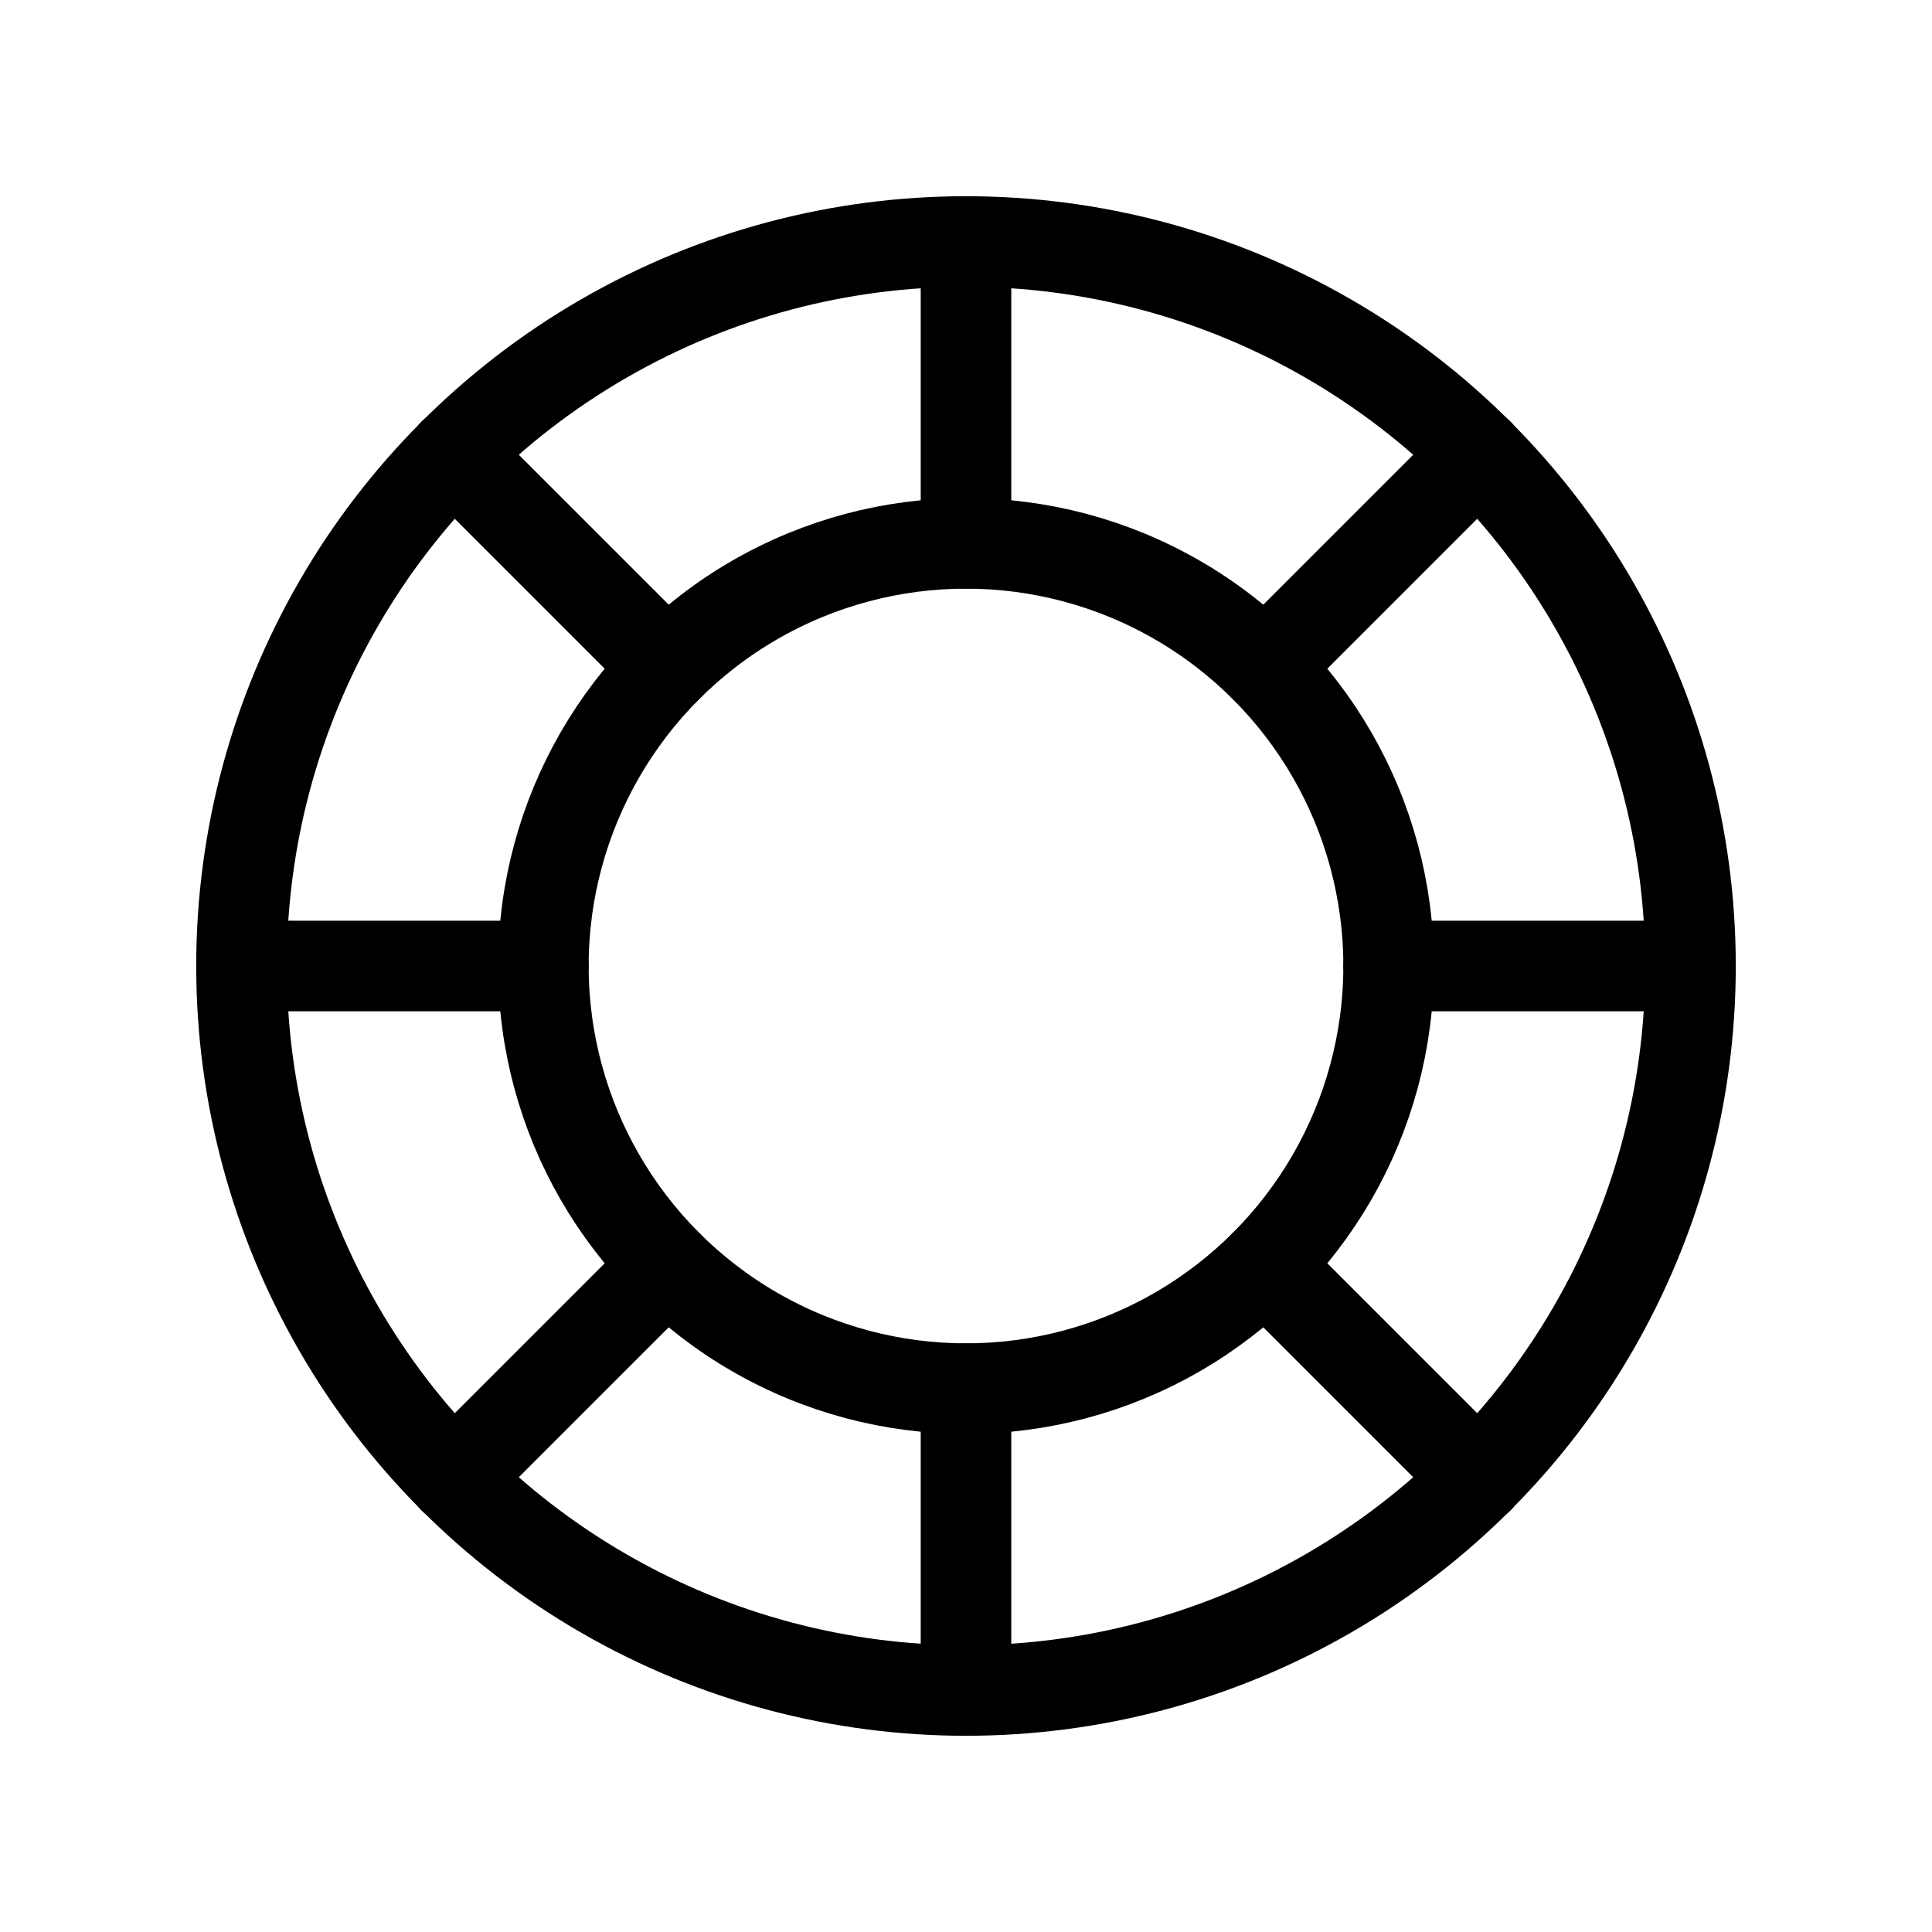
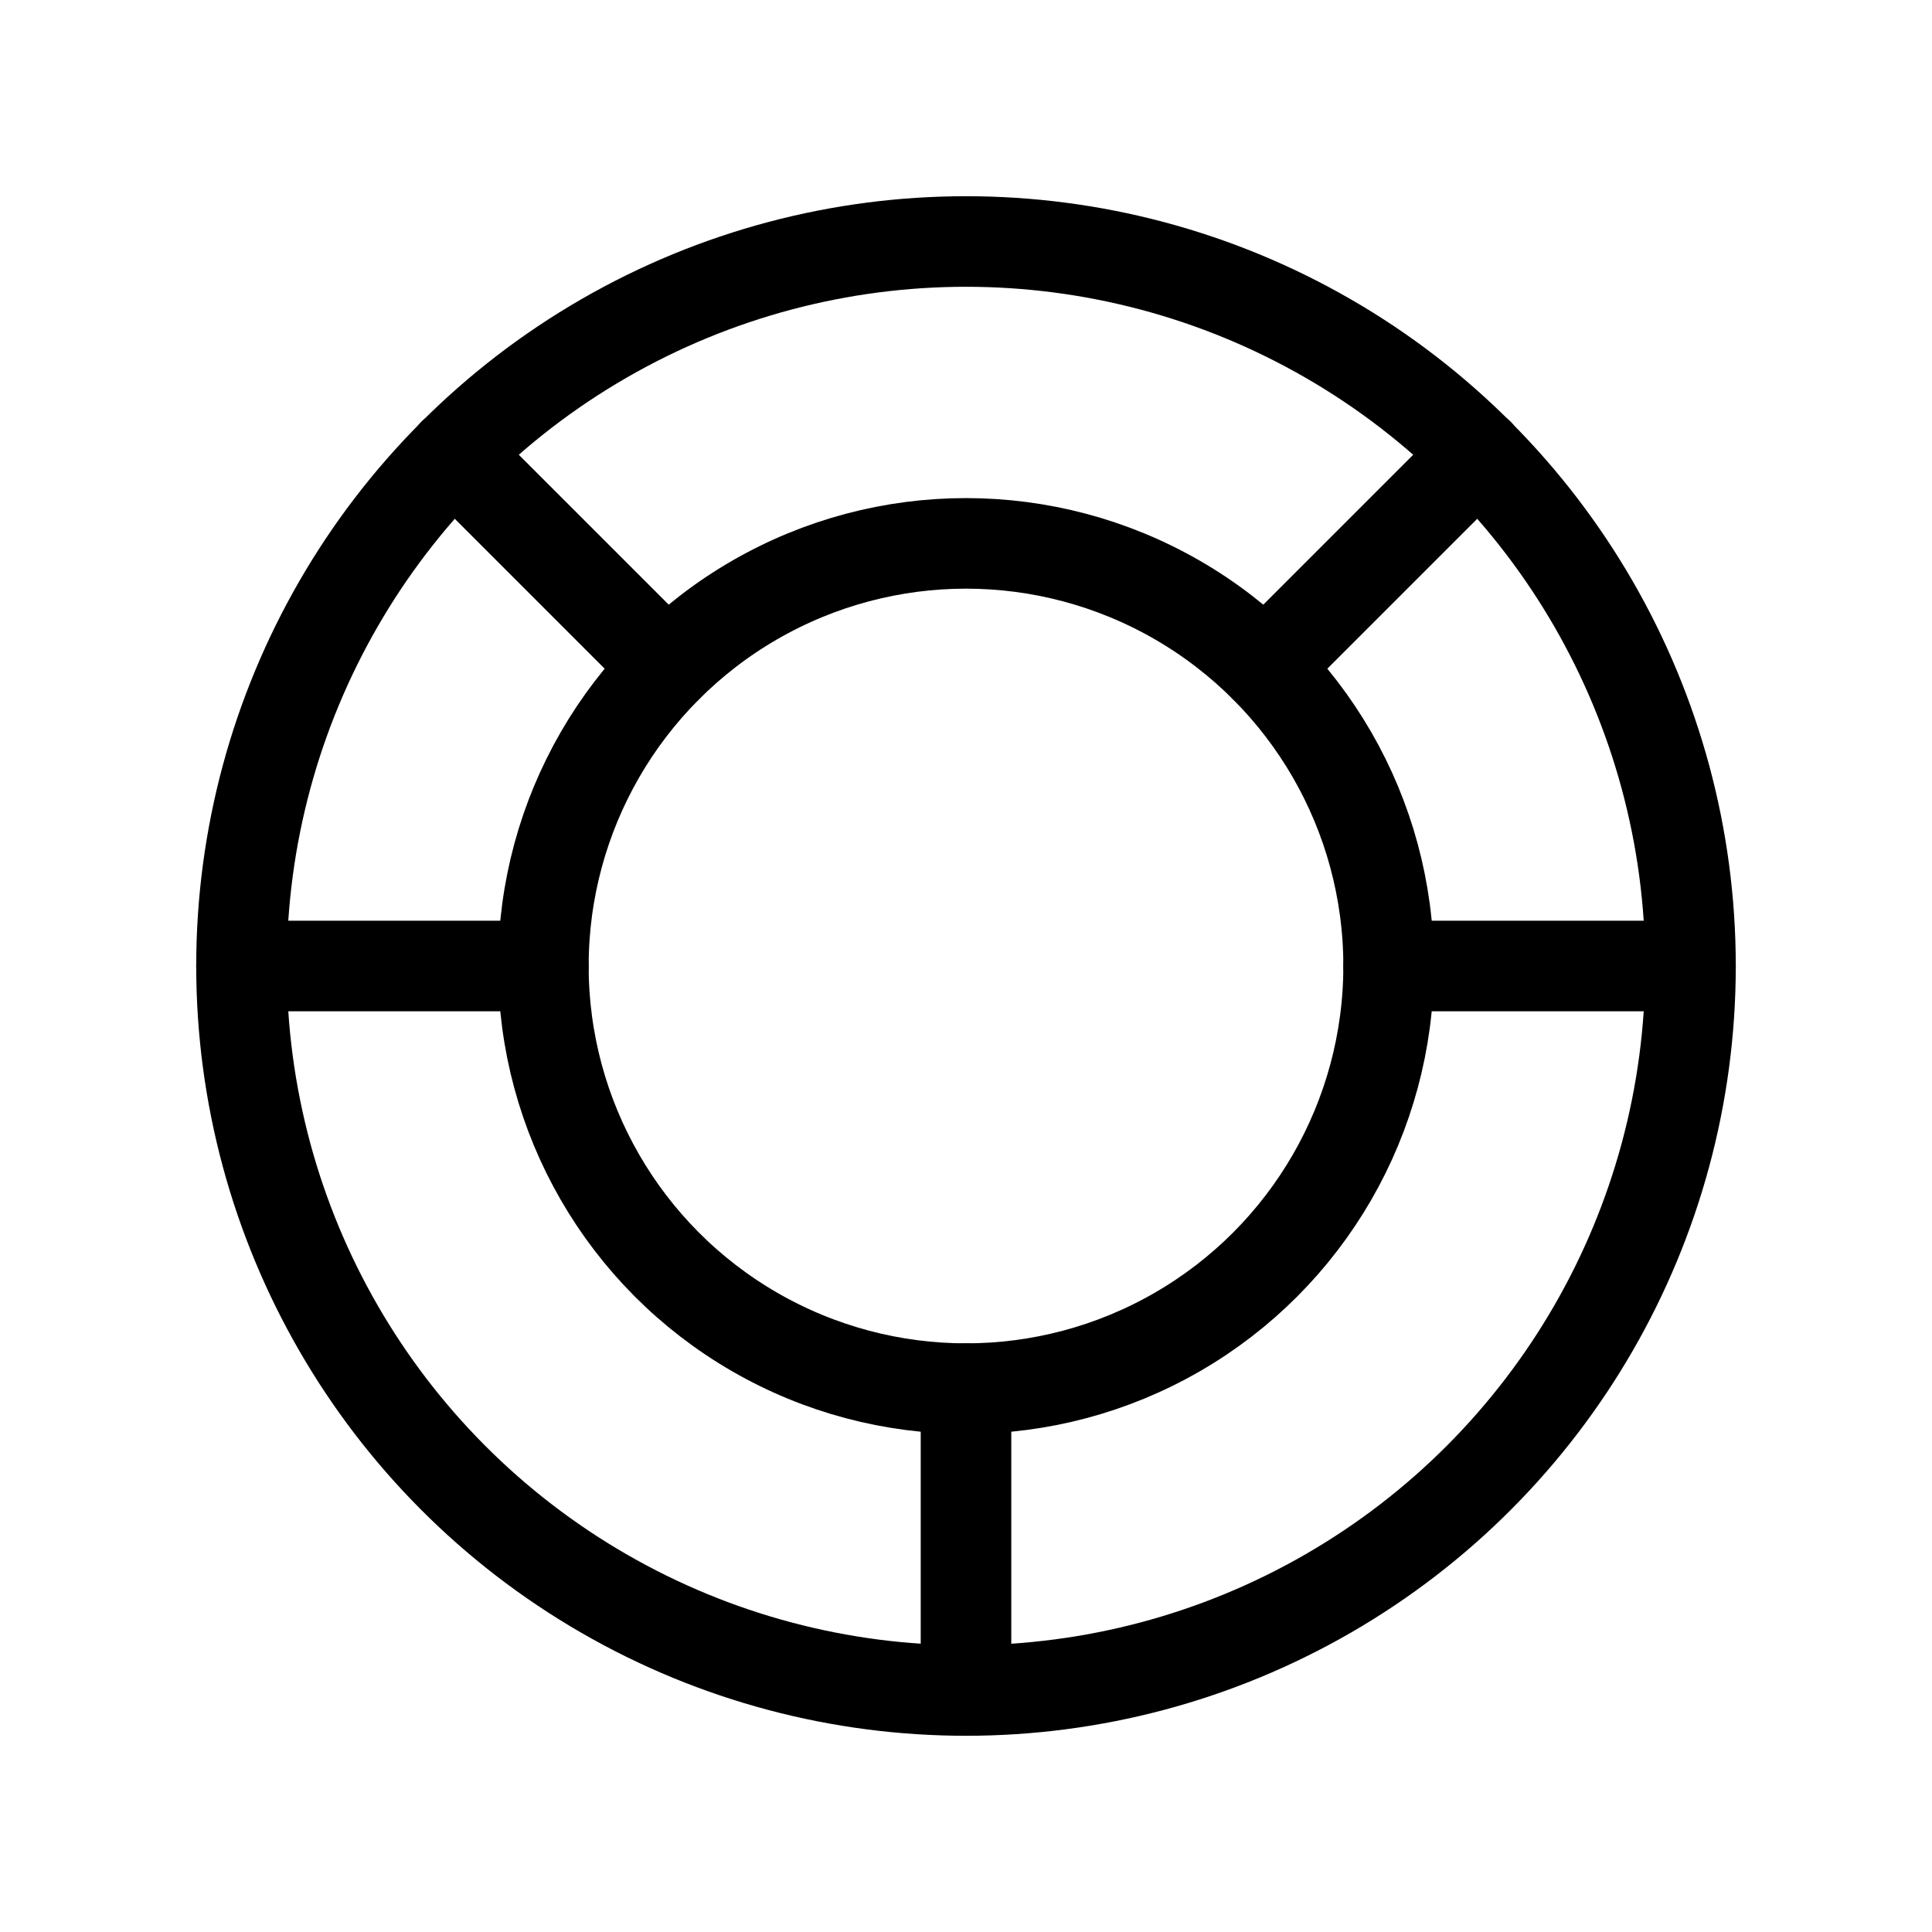
<svg xmlns="http://www.w3.org/2000/svg" viewBox="0 0 256 256">
-   <rect width="256" height="256" fill="none" />
  <circle cx="128" cy="128" r="96" fill="none" stroke="#000" stroke-linecap="round" stroke-linejoin="round" stroke-width="12" />
  <circle cx="128" cy="128" r="56" fill="none" stroke="#000" stroke-linecap="round" stroke-linejoin="round" stroke-width="12" />
-   <line x1="128" y1="72" x2="128" y2="32" fill="none" stroke="#000" stroke-linecap="round" stroke-linejoin="round" stroke-width="12" />
  <line x1="88.4" y1="88.4" x2="60.1" y2="60.1" fill="none" stroke="#000" stroke-linecap="round" stroke-linejoin="round" stroke-width="12" />
  <line x1="72" y1="128" x2="32" y2="128" fill="none" stroke="#000" stroke-linecap="round" stroke-linejoin="round" stroke-width="12" />
-   <line x1="88.4" y1="167.6" x2="60.1" y2="195.9" fill="none" stroke="#000" stroke-linecap="round" stroke-linejoin="round" stroke-width="12" />
  <line x1="128" y1="184" x2="128" y2="224" fill="none" stroke="#000" stroke-linecap="round" stroke-linejoin="round" stroke-width="12" />
-   <line x1="167.6" y1="167.6" x2="195.9" y2="195.9" fill="none" stroke="#000" stroke-linecap="round" stroke-linejoin="round" stroke-width="12" />
  <line x1="184" y1="128" x2="224" y2="128" fill="none" stroke="#000" stroke-linecap="round" stroke-linejoin="round" stroke-width="12" />
  <line x1="167.6" y1="88.4" x2="195.9" y2="60.1" fill="none" stroke="#000" stroke-linecap="round" stroke-linejoin="round" stroke-width="12" />
</svg>